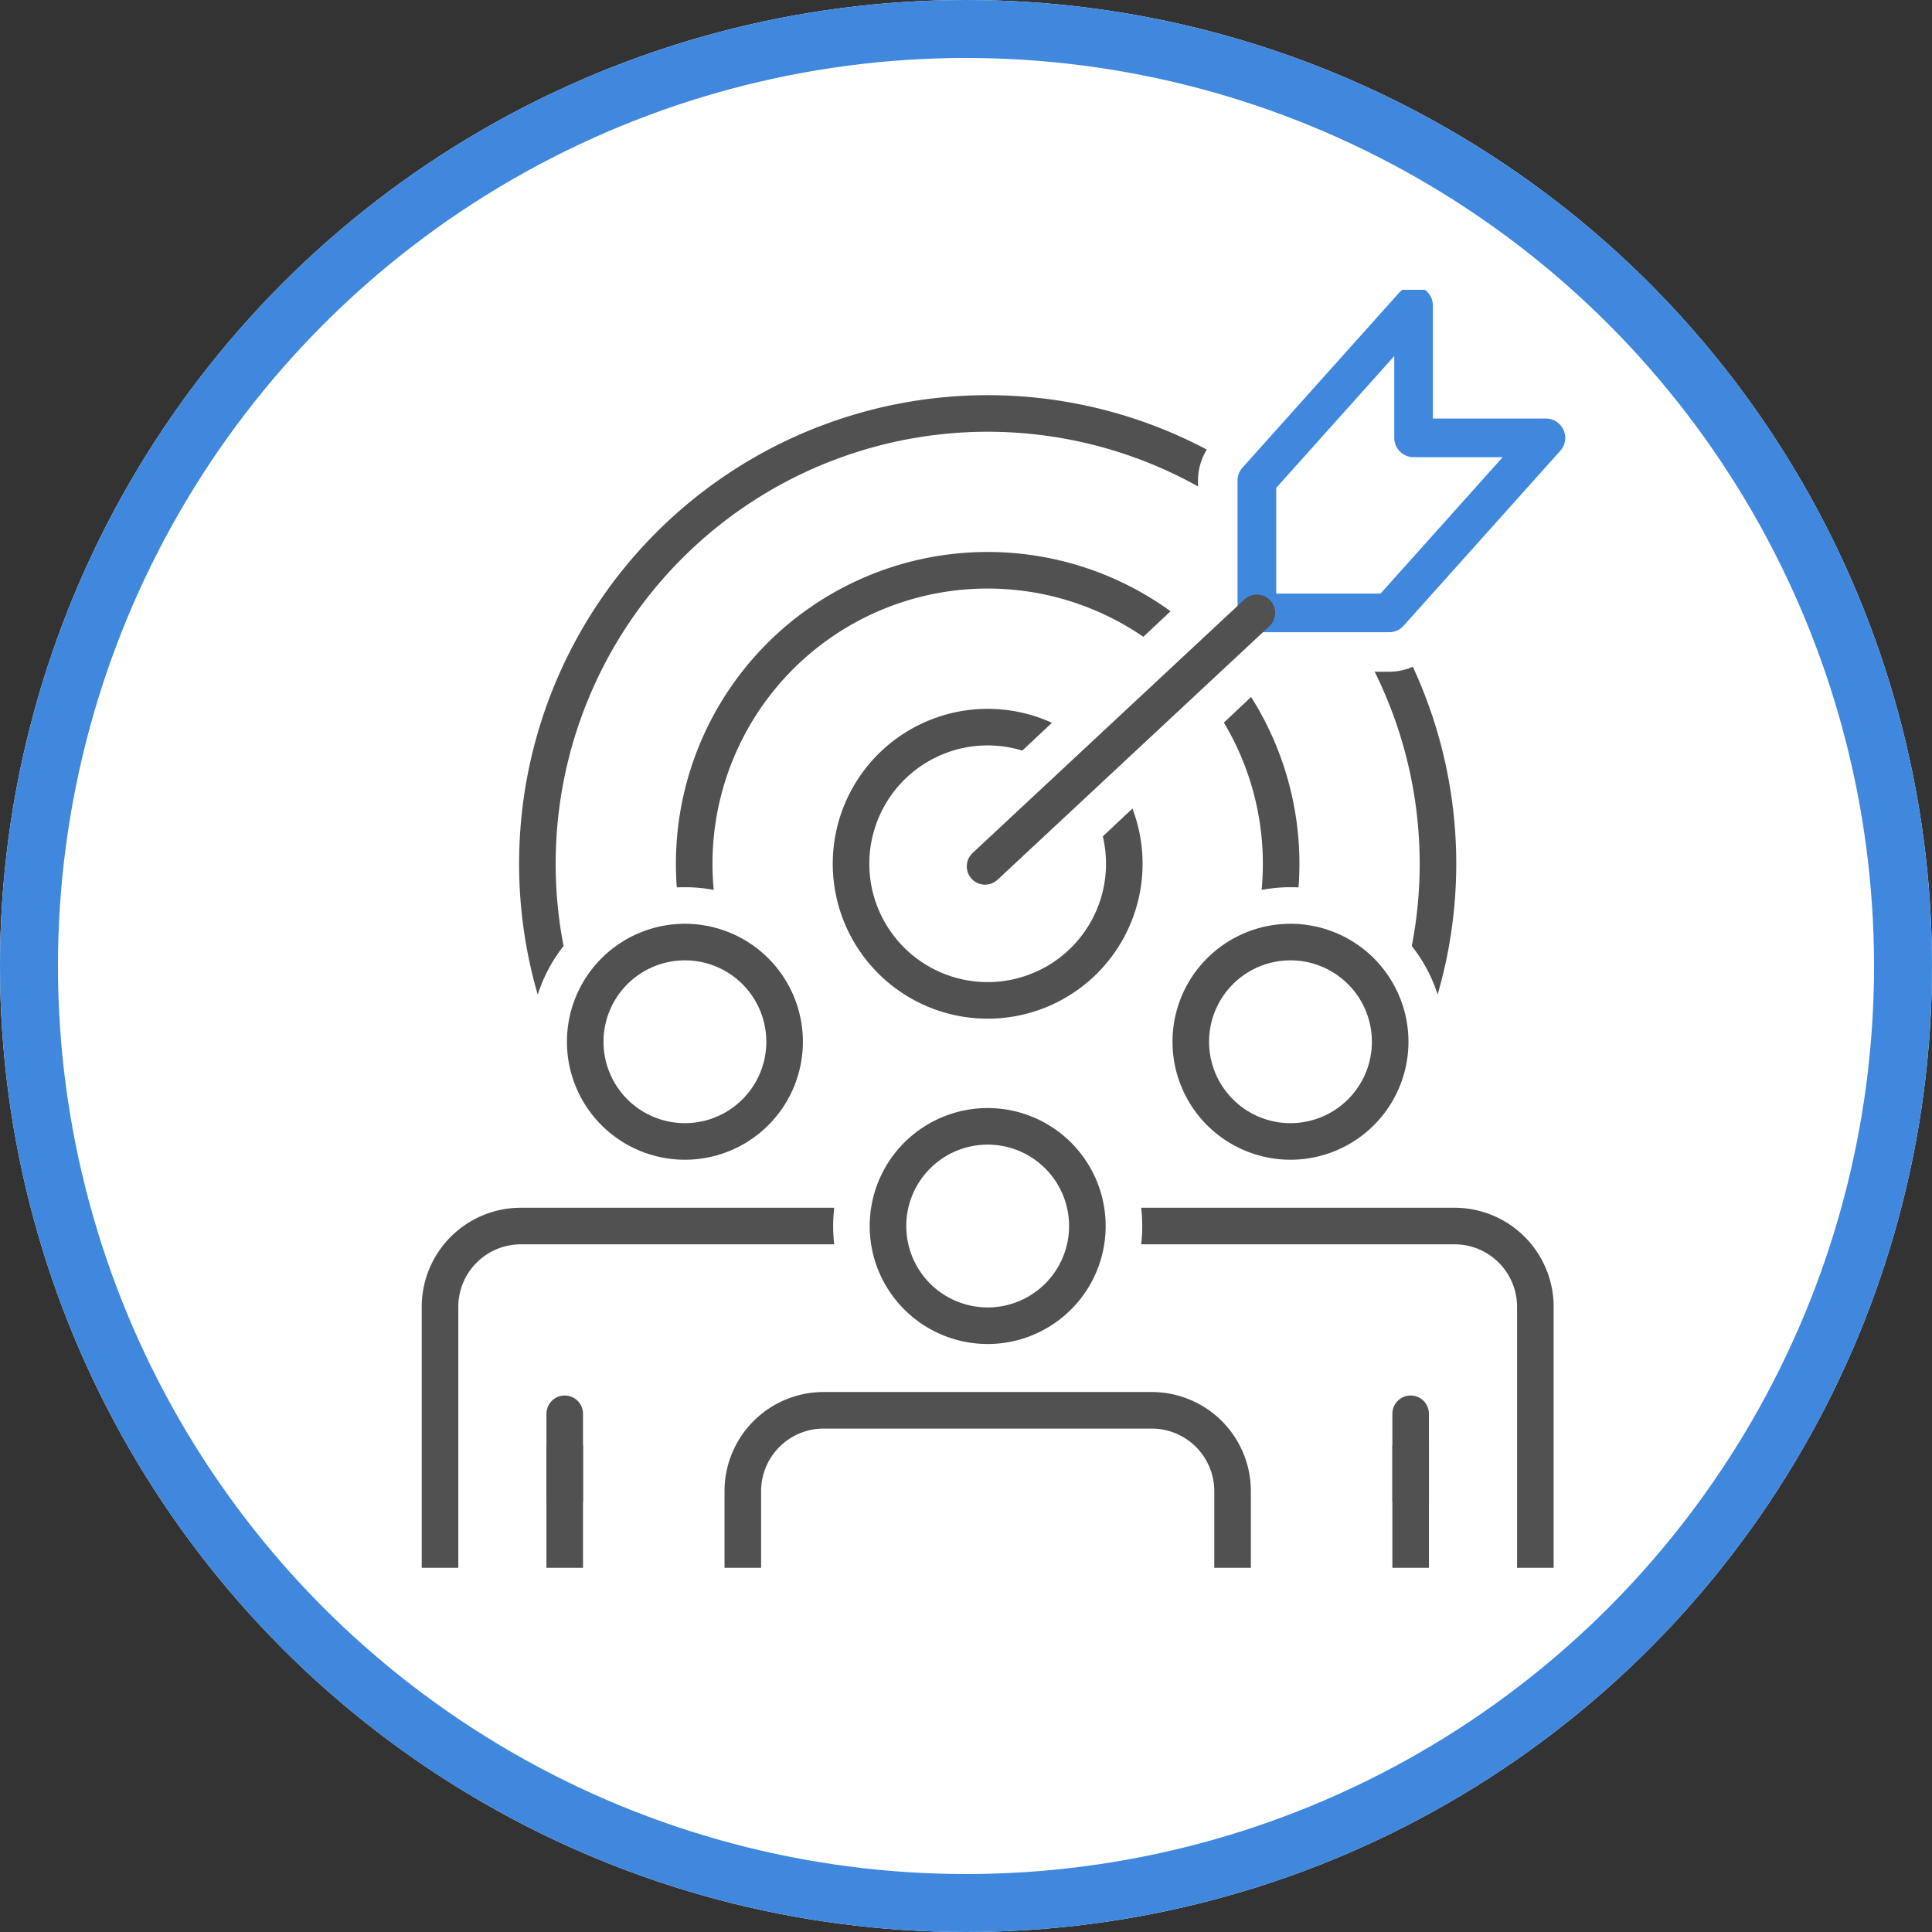
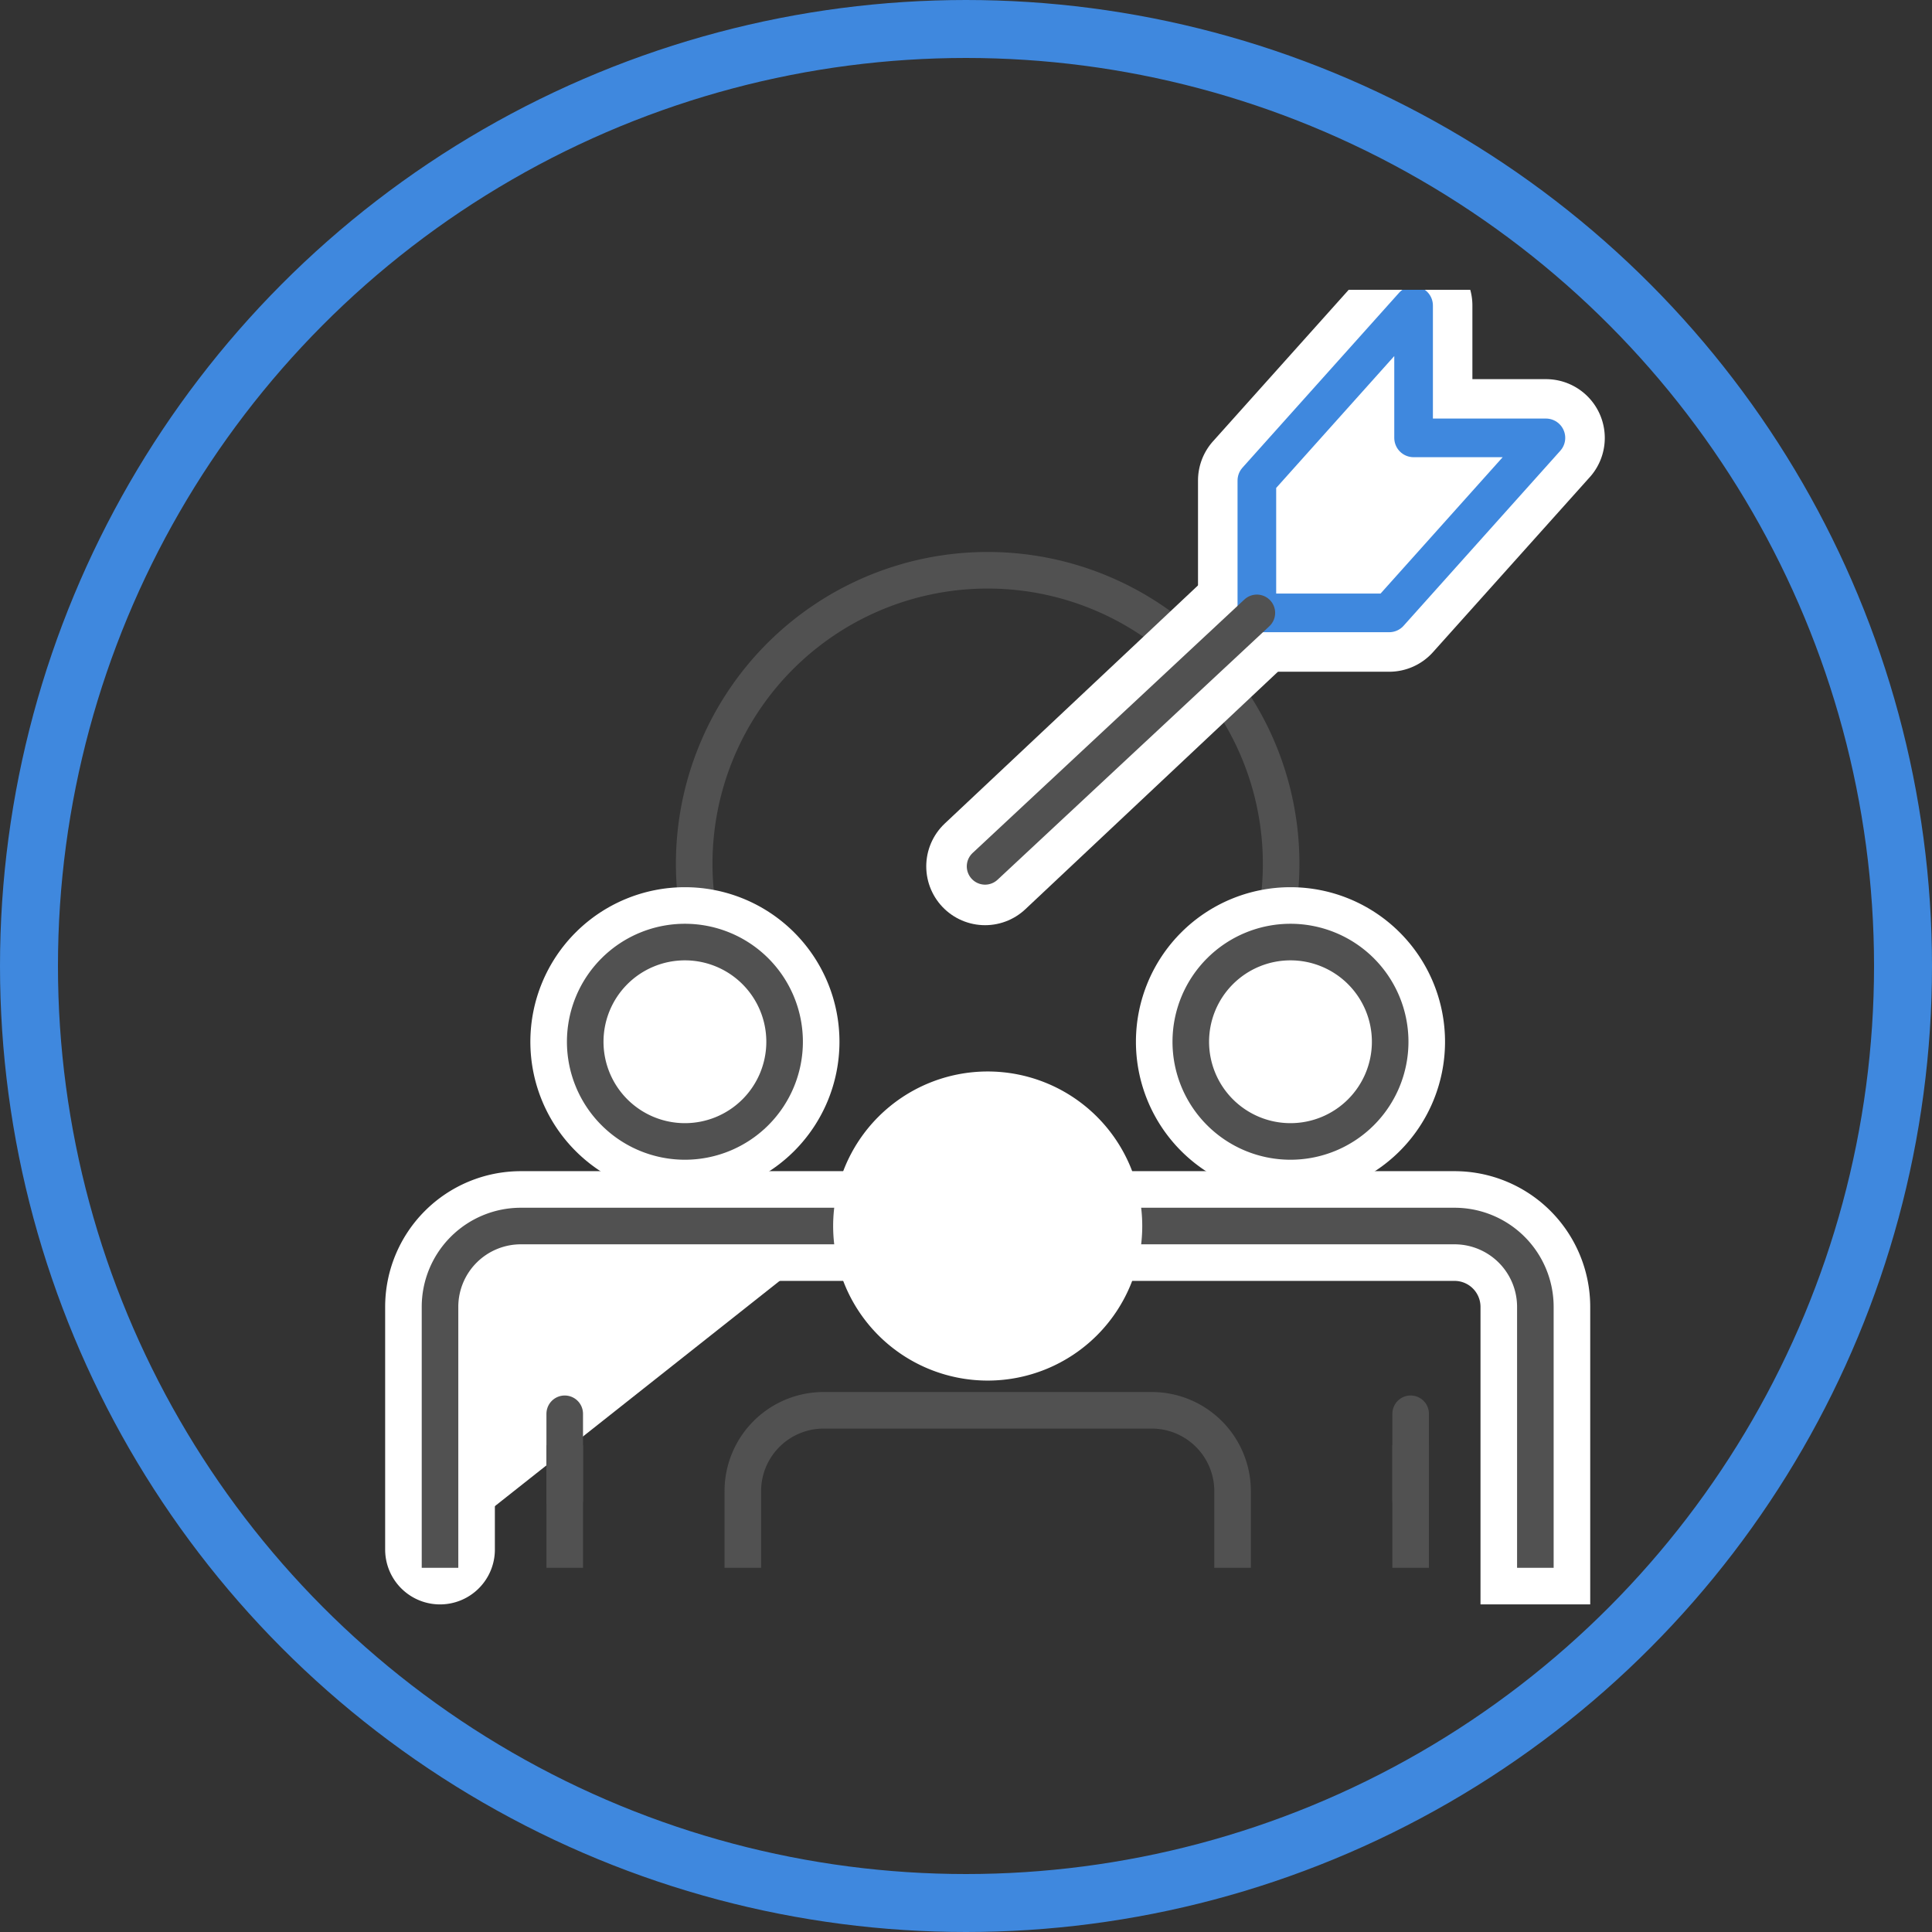
<svg xmlns="http://www.w3.org/2000/svg" width="100" height="100" viewBox="0 0 100 100">
  <rect x="0" y="0" width="100" height="100" fill="#333333" stroke="none" />
  <defs>
    <clipPath id="clip-path">
      <rect id="長方形_1732" data-name="長方形 1732" width="81" height="69" transform="translate(-0.048 -0.406)" fill="#fff" stroke="#707070" stroke-width="1" />
    </clipPath>
  </defs>
  <g id="グループ_19821" data-name="グループ 19821" transform="translate(-202 -9268)">
    <g id="楕円形_106" data-name="楕円形 106" transform="translate(202 9268)" fill="#fff" stroke="#3f88de" stroke-width="3">
-       <circle cx="50" cy="50" r="50" stroke="none" />
      <circle cx="50" cy="50" r="48.5" fill="none" />
    </g>
    <g id="マスクグループ_25" data-name="マスクグループ 25" transform="translate(212.048 9283.406)" clip-path="url(#clip-path)" style="mix-blend-mode: multiply;isolation: isolate">
      <g id="アイコン_02" transform="translate(42.871 31.081)" style="mix-blend-mode: multiply;isolation: isolate">
        <g id="グループ_12635" data-name="グループ 12635" transform="translate(-30.144 -33.718)">
          <g id="グループ_12624" data-name="グループ 12624" transform="translate(5.04)">
            <g id="グループ_12623" data-name="グループ 12623">
              <g id="グループ_12622" data-name="グループ 12622">
                <g id="グループ_12619" data-name="グループ 12619" transform="translate(0 8.631)">
-                   <path id="パス_15545" data-name="パス 15545" d="M46.034,82.737a23.307,23.307,0,1,1,32.962,0" transform="translate(-39.208 -42.949)" fill="none" stroke="#515151" stroke-linecap="round" stroke-linejoin="round" stroke-width="1.893" />
                  <path id="パス_15546" data-name="パス 15546" d="M84.052,109.274a15.19,15.19,0,1,1,21.481,0" transform="translate(-71.486 -75.226)" fill="none" stroke="#515151" stroke-linecap="round" stroke-linejoin="round" stroke-width="1.893" />
-                   <path id="パス_15547" data-name="パス 15547" d="M132.071,135.812a7.072,7.072,0,1,1,0-10A7.073,7.073,0,0,1,132.071,135.812Z" transform="translate(-103.763 -107.504)" fill="none" stroke="#515151" stroke-linecap="round" stroke-linejoin="round" stroke-width="1.893" />
                </g>
                <line id="線_69" data-name="線 69" x1="15.842" y2="14.896" transform="translate(23.172 17.178)" fill="none" stroke="#fff" stroke-linecap="round" stroke-linejoin="round" stroke-width="6.089" />
                <g id="グループ_12621" data-name="グループ 12621" transform="translate(34.195)">
                  <g id="グループ_12620" data-name="グループ 12620">
                    <path id="パス_15548" data-name="パス 15548" d="M218.464,26.526A1.522,1.522,0,0,1,216.942,25v-6.85a1.524,1.524,0,0,1,.388-1.015l8.113-9.059A1.523,1.523,0,0,1,228.1,9.1v5.327h5.327a1.522,1.522,0,0,1,1.134,2.538l-8.113,9.059a1.522,1.522,0,0,1-1.134.507Z" transform="translate(-215.42 -6.051)" fill="#fff" />
                    <path id="パス_15549" data-name="パス 15549" d="M220.525,3.045V9.894h6.85l-8.113,9.059h-6.849V12.1l8.112-9.059m6.85,6.849h0M220.525,0a3.044,3.044,0,0,0-2.268,1.013l-8.113,9.059a3.045,3.045,0,0,0-.777,2.031v6.849A3.044,3.044,0,0,0,212.412,22h6.849a3.044,3.044,0,0,0,2.268-1.013l8.063-9a3.043,3.043,0,0,0-2.213-5.131h-3.81v-3.8A3.044,3.044,0,0,0,220.525,0Z" transform="translate(-209.368)" fill="#fff" />
                  </g>
                </g>
                <path id="パス_15550" data-name="パス 15550" d="M232.629,15.15V22h6.849l-8.112,9.059h-6.849v-6.85Z" transform="translate(-187.277 -12.105)" fill="none" stroke="#3f88de" stroke-linecap="round" stroke-linejoin="round" stroke-width="2" />
                <line id="線_70" data-name="線 70" x1="14.068" y2="13.121" transform="translate(23.172 18.953)" fill="none" stroke="#515151" stroke-linecap="round" stroke-linejoin="round" stroke-width="1.893" />
              </g>
            </g>
          </g>
          <g id="グループ_12634" data-name="グループ 12634" transform="translate(0 35.992)">
            <g id="グループ_12633" data-name="グループ 12633">
              <g id="グループ_12629" data-name="グループ 12629">
                <g id="グループ_12625" data-name="グループ 12625">
-                   <path id="パス_15551" data-name="パス 15551" d="M61.847,184.26a5.16,5.16,0,1,1-5.16-5.16A5.16,5.16,0,0,1,61.847,184.26Z" transform="translate(-44.011 -179.1)" fill="#fff" stroke="#fff" stroke-linecap="round" stroke-linejoin="round" stroke-width="5.679" />
+                   <path id="パス_15551" data-name="パス 15551" d="M61.847,184.26a5.16,5.16,0,1,1-5.16-5.16A5.16,5.16,0,0,1,61.847,184.26" transform="translate(-44.011 -179.1)" fill="#fff" stroke="#fff" stroke-linecap="round" stroke-linejoin="round" stroke-width="5.679" />
                  <path id="パス_15552" data-name="パス 15552" d="M35.3,252.241H18.314a4.185,4.185,0,0,0-4.185,4.185v12.56" transform="translate(-14.129 -237.543)" fill="#fff" stroke="#fff" stroke-linecap="round" stroke-linejoin="round" stroke-width="5.679" />
                </g>
                <g id="グループ_12626" data-name="グループ 12626">
                  <path id="パス_15553" data-name="パス 15553" d="M61.847,184.26a5.16,5.16,0,1,1-5.16-5.16A5.16,5.16,0,0,1,61.847,184.26Z" transform="translate(-44.011 -179.1)" fill="none" stroke="#515151" stroke-linecap="round" stroke-linejoin="round" stroke-width="1.893" />
                  <path id="パス_15554" data-name="パス 15554" d="M35.3,252.241H18.314a4.185,4.185,0,0,0-4.185,4.185v12.56" transform="translate(-14.129 -237.543)" fill="none" stroke="#515151" stroke-linecap="square" stroke-linejoin="bevel" stroke-width="1.893" />
                  <line id="線_71" data-name="線 71" y2="4.456" transform="translate(6.455 26.987)" fill="none" stroke="#515151" stroke-linecap="square" stroke-linejoin="bevel" stroke-width="1.893" />
                </g>
                <g id="グループ_12627" data-name="グループ 12627" transform="translate(35.529)">
                  <path id="パス_15555" data-name="パス 15555" d="M217.816,184.26a5.16,5.16,0,1,1-5.16-5.16A5.16,5.16,0,0,1,217.816,184.26Z" transform="translate(-204.165 -179.1)" fill="#fff" stroke="#fff" stroke-linecap="round" stroke-linejoin="round" stroke-width="5.679" />
                  <path id="パス_15556" data-name="パス 15556" d="M212.09,268.986v-12.56a4.185,4.185,0,0,0-4.185-4.185H190.924" transform="translate(-190.924 -237.543)" fill="none" stroke="#fff" stroke-linecap="square" stroke-linejoin="bevel" stroke-width="5.679" />
                </g>
                <g id="グループ_12628" data-name="グループ 12628" transform="translate(6.455)">
                  <path id="パス_15557" data-name="パス 15557" d="M217.816,184.26a5.16,5.16,0,1,1-5.16-5.16A5.16,5.16,0,0,1,217.816,184.26Z" transform="translate(-175.091 -179.1)" fill="none" stroke="#515151" stroke-linecap="round" stroke-linejoin="round" stroke-width="1.893" />
                  <path id="パス_15558" data-name="パス 15558" d="M212.09,268.986v-12.56a4.185,4.185,0,0,0-4.185-4.185H190.924" transform="translate(-161.85 -237.543)" fill="none" stroke="#515151" stroke-linecap="square" stroke-linejoin="bevel" stroke-width="1.893" />
                  <line id="線_72" data-name="線 72" y1="4.456" transform="translate(43.785 26.987)" fill="none" stroke="#515151" stroke-linecap="square" stroke-linejoin="bevel" stroke-width="1.893" />
                  <line id="線_73" data-name="線 73" y2="4.456" transform="translate(0 24.416)" fill="none" stroke="#515151" stroke-linecap="round" stroke-linejoin="bevel" stroke-width="1.893" />
                  <line id="線_74" data-name="線 74" y1="4.456" transform="translate(43.785 24.416)" fill="none" stroke="#515151" stroke-linecap="round" stroke-linejoin="bevel" stroke-width="1.893" />
                </g>
              </g>
              <g id="グループ_12630" data-name="グループ 12630" transform="translate(23.187 9.538)">
                <path id="パス_15559" data-name="パス 15559" d="M139.831,231.723a5.16,5.16,0,1,1-5.16-5.16A5.16,5.16,0,0,1,139.831,231.723Z" transform="translate(-129.51 -226.563)" fill="#fff" stroke="#fff" stroke-linecap="round" stroke-linejoin="round" stroke-width="5.679" />
              </g>
              <g id="グループ_12632" data-name="グループ 12632" transform="translate(15.672 9.538)">
                <g id="グループ_12631" data-name="グループ 12631">
-                   <path id="パス_15560" data-name="パス 15560" d="M139.831,231.723a5.16,5.16,0,1,1-5.16-5.16A5.16,5.16,0,0,1,139.831,231.723Z" transform="translate(-121.996 -226.563)" fill="none" stroke="#515151" stroke-linecap="round" stroke-linejoin="round" stroke-width="1.893" />
                  <path id="パス_15561" data-name="パス 15561" d="M117.465,306.911v-3.022a4.185,4.185,0,0,0-4.185-4.185H96.3a4.185,4.185,0,0,0-4.185,4.185v3.022" transform="translate(-92.114 -285.006)" fill="none" stroke="#515151" stroke-linecap="square" stroke-linejoin="bevel" stroke-width="1.893" />
                </g>
              </g>
            </g>
          </g>
        </g>
      </g>
    </g>
  </g>
</svg>